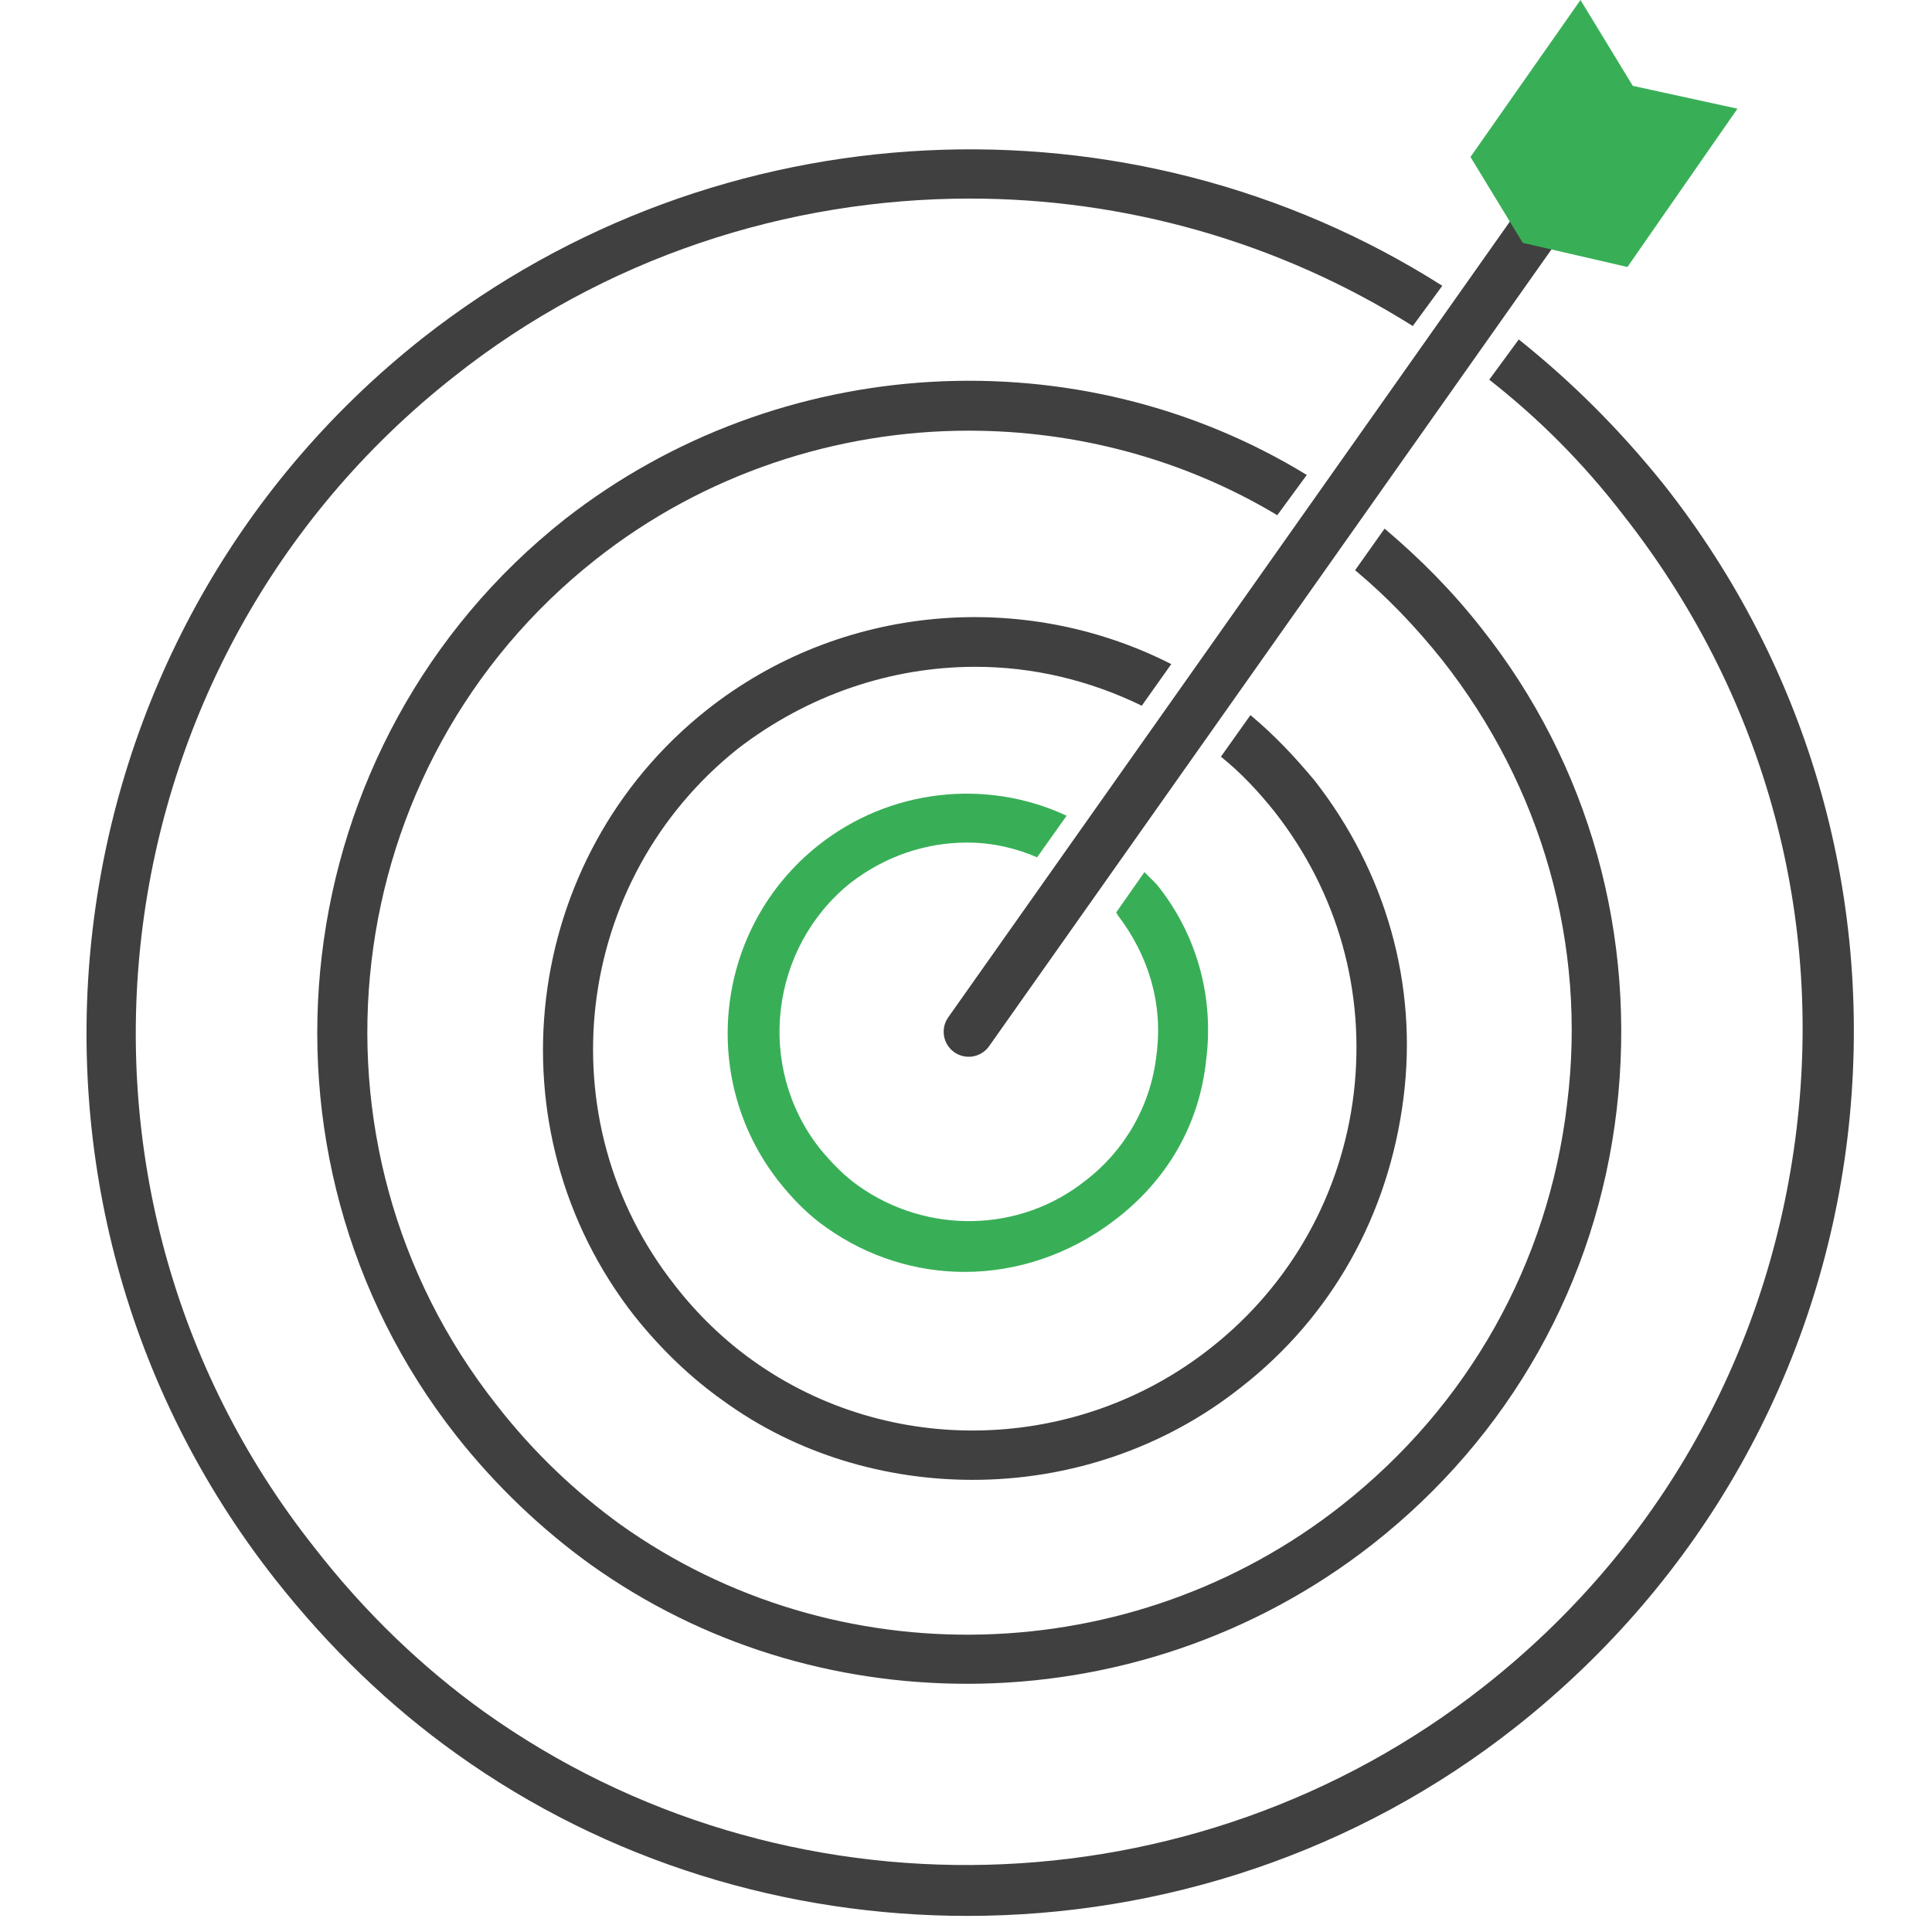
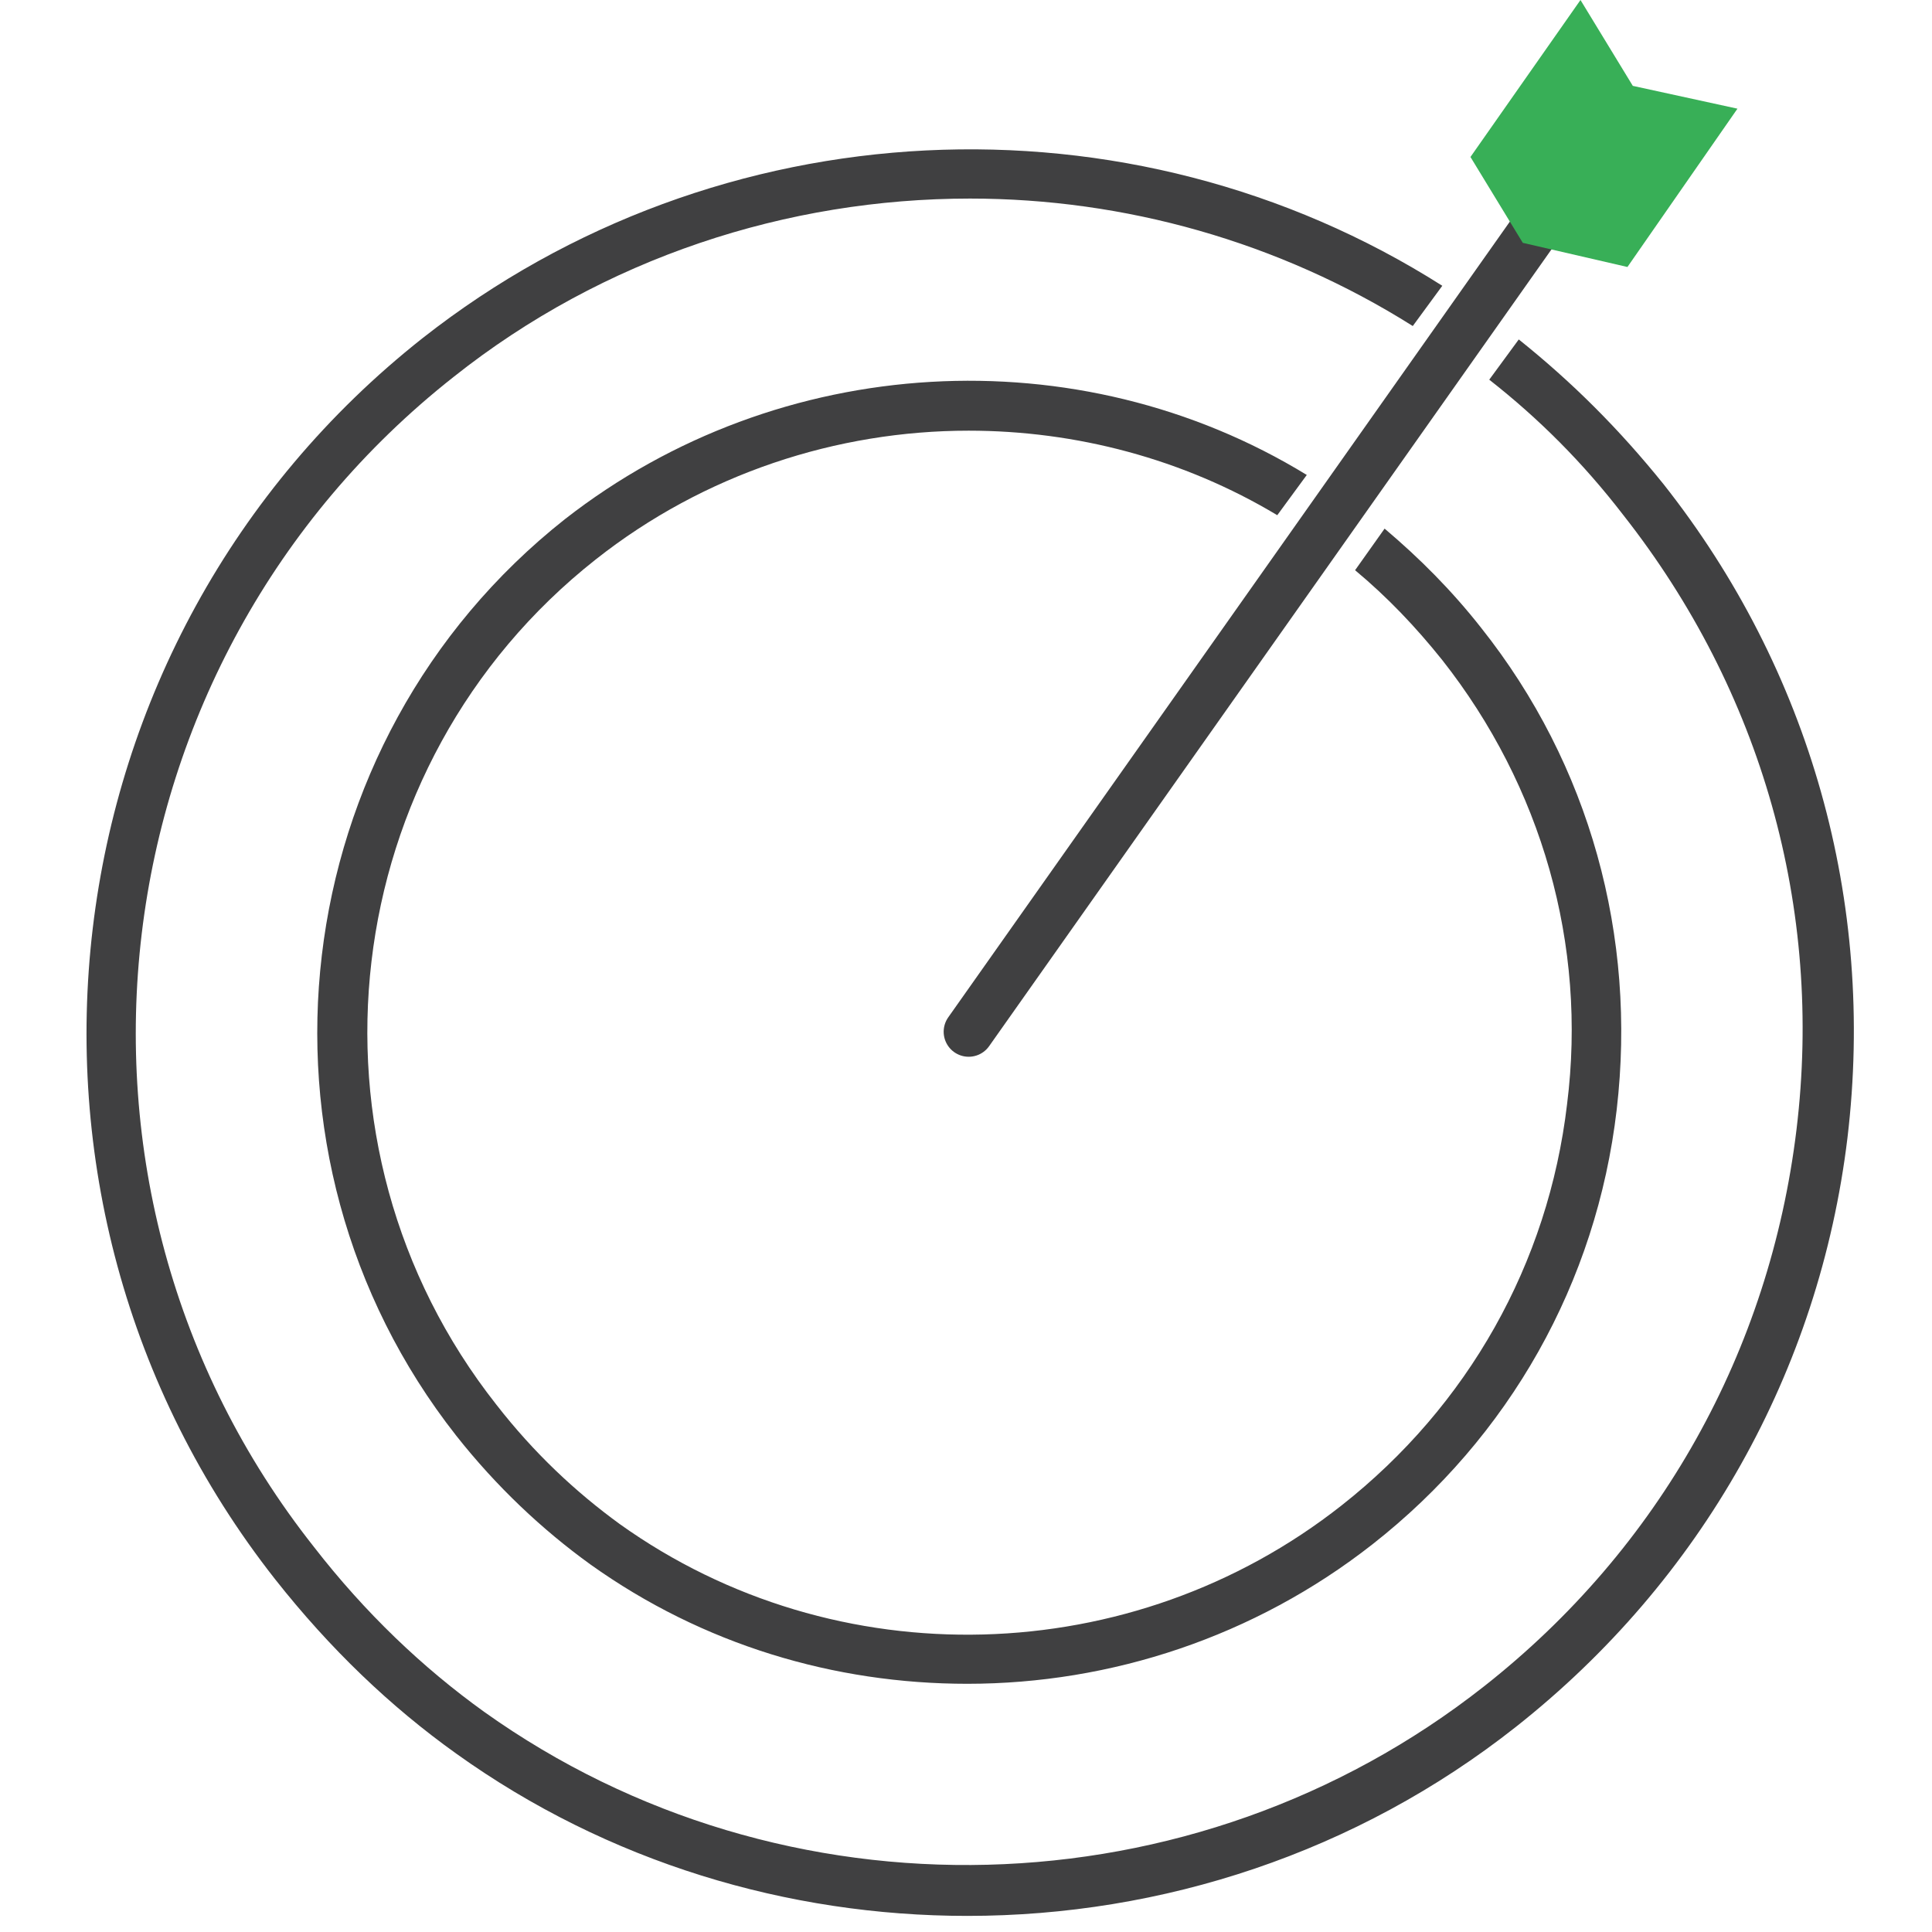
<svg xmlns="http://www.w3.org/2000/svg" version="1.1" id="Layer_1" x="0px" y="0px" viewBox="0 0 144 144" style="enable-background:new 0 0 144 144;" xml:space="preserve">
  <style type="text/css">
	.st0{fill:#404041;}
	.st1{fill:#38AF57;}
	.st2{fill:none;stroke:#404041;stroke-width:3.729;stroke-linecap:round;stroke-miterlimit:10;}
</style>
-   <path class="st0" d="M98,58.2c-1.5-1.8-3-3.4-4.8-4.9l-2.2,3.1c1.5,1.2,2.8,2.6,4,4.1c4.7,6,6.8,13.4,5.9,21  c-0.9,7.5-4.7,14.3-10.7,19c-9.9,7.8-23.9,8.2-34.1,0.9c-2.1-1.5-4.1-3.4-5.8-5.6c-9.7-12.3-7.6-30.2,4.7-40  c5.2-4,11.4-6.1,17.7-6.1c4.3,0,8.5,1,12.4,2.9l2.2-3.1c-11-5.6-24.6-4.5-34.6,3.4c-13.9,11-16.3,31.3-5.4,45.2  c2,2.5,4.2,4.6,6.6,6.3c5.5,4,12.1,5.9,18.6,5.9c7.1,0,14.2-2.3,20-6.9c6.8-5.3,11-12.9,12.1-21.5C105.7,73.4,103.3,65,98,58.2z" />
  <path class="st0" d="M110.4,46.8c-2.2-2.8-4.6-5.2-7.2-7.4l-2.2,3.1c2.4,2,4.5,4.2,6.5,6.7c7.4,9.4,10.8,21.2,9.3,33.1  c-1.4,11.9-7.4,22.5-16.8,29.9c-15.6,12.3-37.7,12.9-53.8,1.4c-3.3-2.4-6.4-5.3-9.2-8.9C21.7,85.3,25,57,44.4,41.7  c8.1-6.4,18-9.6,27.8-9.6c8,0,16,2.1,23,6.3l2.2-3C80.4,25,58.1,26.2,42.1,38.7C21.1,55.3,17.5,86,34,107c3,3.8,6.4,7,10,9.6  c8.4,6,18.2,8.9,28.1,8.9c10.7,0,21.4-3.5,30.2-10.4c10.2-8,16.7-19.5,18.2-32.4C122,69.8,118.5,57,110.4,46.8z" />
  <path class="st0" d="M124,36.1c-3.3-4.1-6.8-7.6-10.8-10.8l-2.2,3c3.7,2.9,7,6.2,10,10.1c10.3,13.1,14.9,29.3,12.9,45.8  c-2,16.5-10.2,31.2-23.3,41.5c-21.6,17-52.2,17.8-74.5,1.9c-4.6-3.3-8.9-7.4-12.7-12.3C2.2,88.5,6.9,49.3,33.8,28.1  C45,19.2,58.7,14.8,72.3,14.8c11.5,0,23,3.2,33,9.5l2.2-3c-23.3-14.8-54-13.4-76,3.9c-28.5,22.5-33.4,64-11,92.5  c4.1,5.2,8.6,9.5,13.5,13c11.3,8.1,24.7,12.1,38.1,12.1c14.5,0,29-4.7,40.9-14.1c13.8-10.9,22.6-26.5,24.7-43.9  C139.8,67.2,134.9,49.9,124,36.1z" />
-   <path class="st1" d="M86.2,65.9c-0.3-0.3-0.6-0.6-0.9-0.9L83.2,68c0,0.1,0.1,0.1,0.1,0.2c2.3,3,3.4,6.6,2.9,10.4  c-0.4,3.7-2.3,7.1-5.3,9.4c-4.9,3.9-11.8,4-16.9,0.4c-1-0.7-2-1.7-2.9-2.8c-4.8-6.1-3.7-15,2.3-19.8c2.6-2,5.6-3,8.7-3  c1.8,0,3.6,0.4,5.2,1.1l2.2-3.1c-6-2.8-13.2-2-18.5,2.2c-7.7,6.1-9,17.3-3,25c1.1,1.4,2.3,2.6,3.6,3.5c3.1,2.2,6.7,3.3,10.3,3.3  c3.9,0,7.8-1.3,11.1-3.8C87,88,89.4,83.8,89.9,79C90.5,74.3,89.2,69.6,86.2,65.9z" />
  <line class="st2" x1="72.2" y1="76.9" x2="114.9" y2="16.4" />
  <polygon class="st1" points="121.3,19.9 113.5,18.1 109.6,11.7 117.8,0 121.7,6.4 129.5,8.1 " />
</svg>